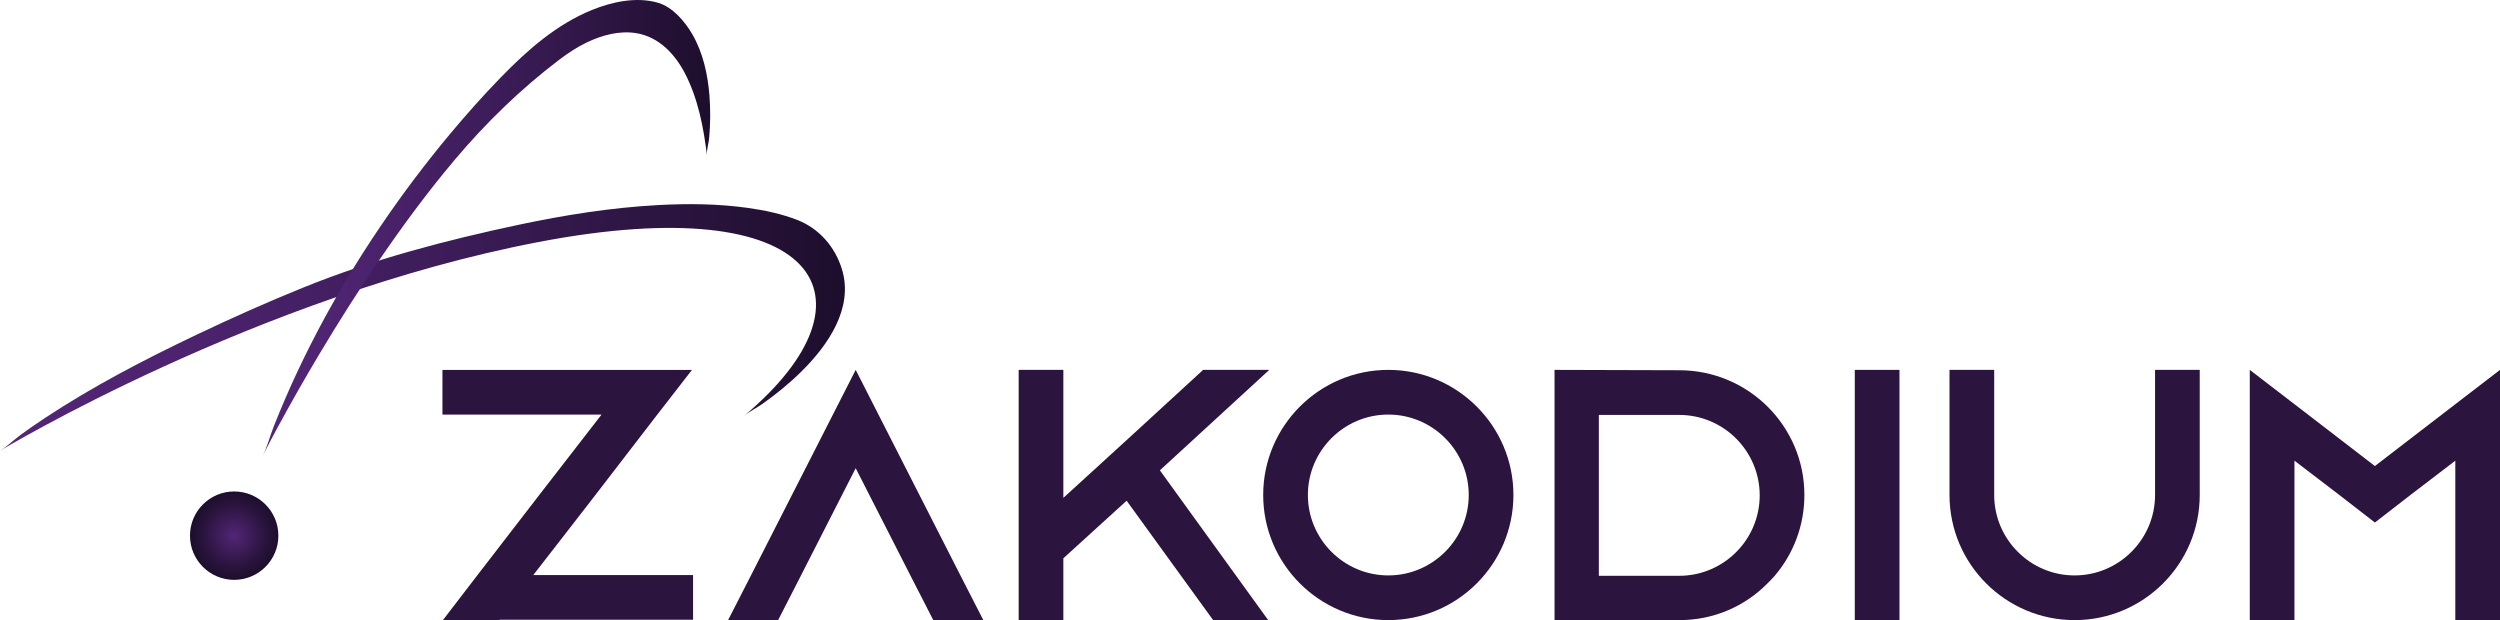
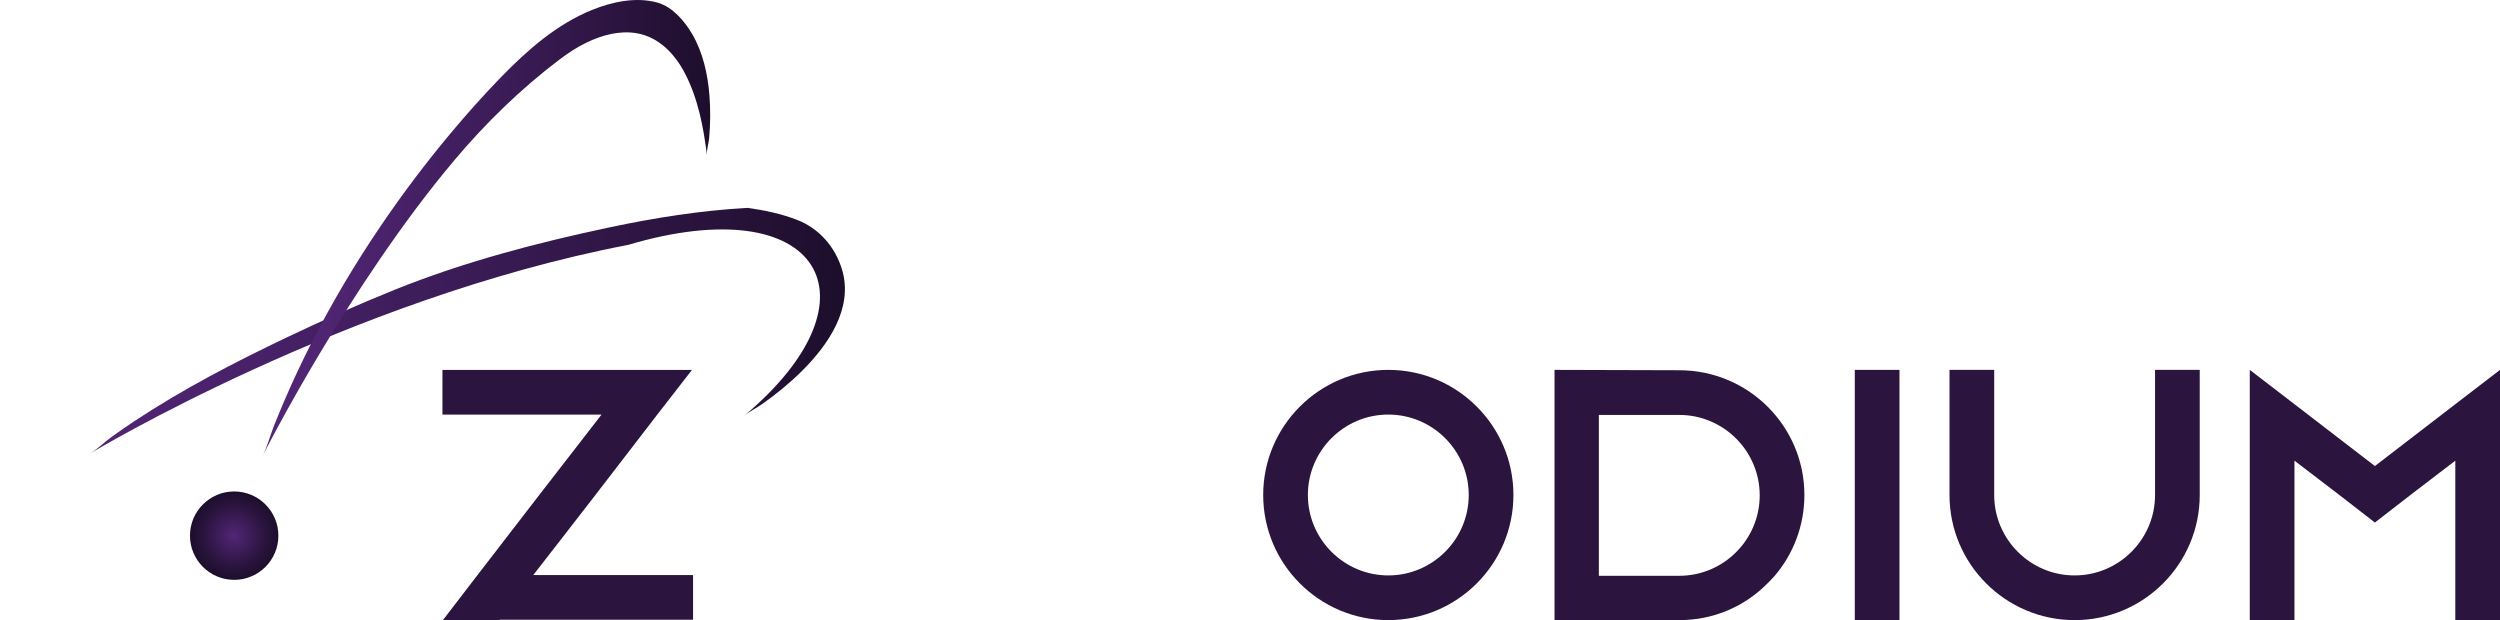
<svg xmlns="http://www.w3.org/2000/svg" version="1.1" id="Layer_1" x="0px" y="0px" style="enable-background:new 0 0 1300 800;" xml:space="preserve" viewBox="136.66 272.67 1026.68 254.67">
  <style type="text/css">
	.st0{fill:#2B143E;}
	.st1{fill:url(#SVGID_1_);}
	.st2{fill:url(#SVGID_2_);}
	.st3{fill:url(#SVGID_3_);}
	.st4{fill:url(#SVGID_4_);}
	.st5{fill:url(#SVGID_5_);}
	.st6{fill:url(#SVGID_6_);}
</style>
  <g>
    <g>
      <linearGradient id="SVGID_1_" gradientUnits="userSpaceOnUse" x1="136.661" y1="407.142" x2="483.647" y2="407.142">
        <stop offset="0" style="stop-color:#532677" />
        <stop offset="0.206" style="stop-color:#4D236F" />
        <stop offset="0.532" style="stop-color:#3C1C58" />
        <stop offset="0.937" style="stop-color:#221032" />
        <stop offset="1" style="stop-color:#1D0E2C" />
      </linearGradient>
-       <path class="st1" d="M442.18,443.5c2.24-1.87,5.14-3.24,7.53-4.93c5.69-4.02,11.13-8.45,16.09-13.35    c10.83-10.7,21.5-25.97,16.63-41.94c-2.83-9.31-9.44-16.81-18.35-20.28c-6.53-2.54-13.47-4-20.39-4.96    c-12.23-1.71-24.66-1.82-36.97-1.14c-19.09,1.05-38.05,4.05-56.73,8.01c-29.95,6.35-59.99,14.22-88.42,25.7    c-14.93,6.03-29.66,12.6-44.19,19.52c-21.4,10.19-42.58,21.19-62.37,34.27c-3.3,2.18-6.55,4.42-9.75,6.75    c-2.86,2.09-5.58,4.82-8.6,6.64c0,0,105.15-63.48,221.01-85.7C473.53,349.86,500.11,395.09,442.18,443.5z" />
+       <path class="st1" d="M442.18,443.5c2.24-1.87,5.14-3.24,7.53-4.93c5.69-4.02,11.13-8.45,16.09-13.35    c10.83-10.7,21.5-25.97,16.63-41.94c-2.83-9.31-9.44-16.81-18.35-20.28c-6.53-2.54-13.47-4-20.39-4.96    c-19.09,1.05-38.05,4.05-56.73,8.01c-29.95,6.35-59.99,14.22-88.42,25.7    c-14.93,6.03-29.66,12.6-44.19,19.52c-21.4,10.19-42.58,21.19-62.37,34.27c-3.3,2.18-6.55,4.42-9.75,6.75    c-2.86,2.09-5.58,4.82-8.6,6.64c0,0,105.15-63.48,221.01-85.7C473.53,349.86,500.11,395.09,442.18,443.5z" />
      <linearGradient id="SVGID_2_" gradientUnits="userSpaceOnUse" x1="244.585" y1="366.218" x2="428.316" y2="366.218">
        <stop offset="0" style="stop-color:#532677" />
        <stop offset="0.206" style="stop-color:#4D236F" />
        <stop offset="0.532" style="stop-color:#3C1C58" />
        <stop offset="0.937" style="stop-color:#221032" />
        <stop offset="1" style="stop-color:#1D0E2C" />
      </linearGradient>
      <path class="st2" d="M427,336.57c-0.26-2.17,0.71-5.09,0.9-7.27c0.5-5.78,0.57-11.62,0.11-17.41c-0.7-8.67-2.62-17.53-7.02-25.12    c-3.06-5.29-8.08-11.24-14.19-12.99c-8.8-2.52-18.69-0.39-26.95,2.95c-14.59,5.9-26.7,16.58-37.54,27.74    c-7.4,7.62-14.47,15.57-21.27,23.74c-9.93,11.93-19.27,24.34-27.99,37.19c-10.66,15.71-20.37,32.06-28.94,49    c-3.65,7.22-7.09,14.54-10.3,21.96c-1.65,3.82-3.24,7.66-4.77,11.53c-1.52,3.86-2.6,8.19-4.46,11.88    c1.97-3.92,4.05-7.79,6.14-11.66c5.39-9.96,11-19.81,16.8-29.54c7.95-13.34,16.27-26.47,25.03-39.3    c9.64-14.11,19.81-27.87,30.82-40.94c12.83-15.22,27.12-29.12,42.98-41.15c3.56-2.7,7.25-5.14,11.29-7.08    c6.25-2.99,13.36-4.95,20.32-3.81c9.29,1.52,15.89,8.58,20.05,16.63C423.36,313.27,425.62,325.12,427,336.57z" />
      <radialGradient id="SVGID_3_" cx="232.831" cy="492.651" r="18.153" gradientUnits="userSpaceOnUse">
        <stop offset="0" style="stop-color:#532677" />
        <stop offset="0.108" style="stop-color:#4C236E" />
        <stop offset="0.703" style="stop-color:#2A143E" />
        <stop offset="1" style="stop-color:#1D0E2C" />
      </radialGradient>
      <circle class="st3" cx="232.83" cy="492.65" r="18.15" />
    </g>
    <g>
      <g>
        <path class="st0" d="M421.28,508.84v18.35h-79.42l-0.15,0.15h-23.2l0.15-0.15l14.09-18.35l25.25-32.74l11.6-14.97l14.09-18.2     h-65.33v-18.35h79.42h23.05l-14.24,18.35l-25.54,33.18l-11.6,14.97l-13.8,17.76H421.28z" />
-         <path class="st0" d="M540.48,527.33h-20.55l-9.4-18.35l-22.46-44.04l-22.46,44.04l-9.4,18.35h-20.55l9.4-18.35l43.01-84.41     l43.01,84.41L540.48,527.33z" />
-         <path class="st0" d="M612.99,465.82l44.48,61.51h-22.61l-35.53-49.03l-25.98,23.64v25.4h-18.35V424.57h18.35v52.56l15.12-13.8     l13.65-12.48l28.63-26.28h27.16L612.99,465.82z" />
        <path class="st0" d="M758.18,475.95c0,28.33-23.05,51.38-51.38,51.38s-51.38-23.05-51.38-51.38c0-28.33,23.05-51.38,51.38-51.38     S758.18,447.62,758.18,475.95z M739.83,475.95c0-18.2-14.83-33.03-33.03-33.03s-33.03,14.83-33.03,33.03     c0,18.2,14.83,33.03,33.03,33.03S739.83,494.15,739.83,475.95z" />
        <path class="st0" d="M826.29,424.72c28.33,0,51.38,22.9,51.38,51.23c0,12.63-4.55,24.22-12.18,33.18     c-0.88,1.03-1.91,2.05-2.94,3.08c-9.25,9.4-22.02,15.12-36.11,15.12h-51.38V424.57L826.29,424.72z M793.26,509.13h33.03     c18.2,0,33.03-14.83,33.03-33.03c0-18.2-14.83-33.03-33.03-33.03h-33.03V509.13z" />
        <path class="st0" d="M898.37,527.33V424.57h18.35v102.76H898.37z" />
        <path class="st0" d="M1040.03,424.57v51.38c0,28.33-23.05,51.38-51.38,51.38c-28.33,0-51.38-23.05-51.38-51.38v-51.38h18.35     v51.38c0,18.2,14.83,33.03,33.03,33.03c18.2,0,33.03-14.83,33.03-33.03v-51.38H1040.03z" />
        <path class="st0" d="M1163.34,424.57v102.76h-18.35v-65.47l-18.06,13.8l-14.97,11.6l-14.97-11.6l-18.06-13.8v65.47h-18.35V424.57     l18.35,14.09l33.03,25.4l33.03-25.4L1163.34,424.57z" />
      </g>
    </g>
  </g>
</svg>